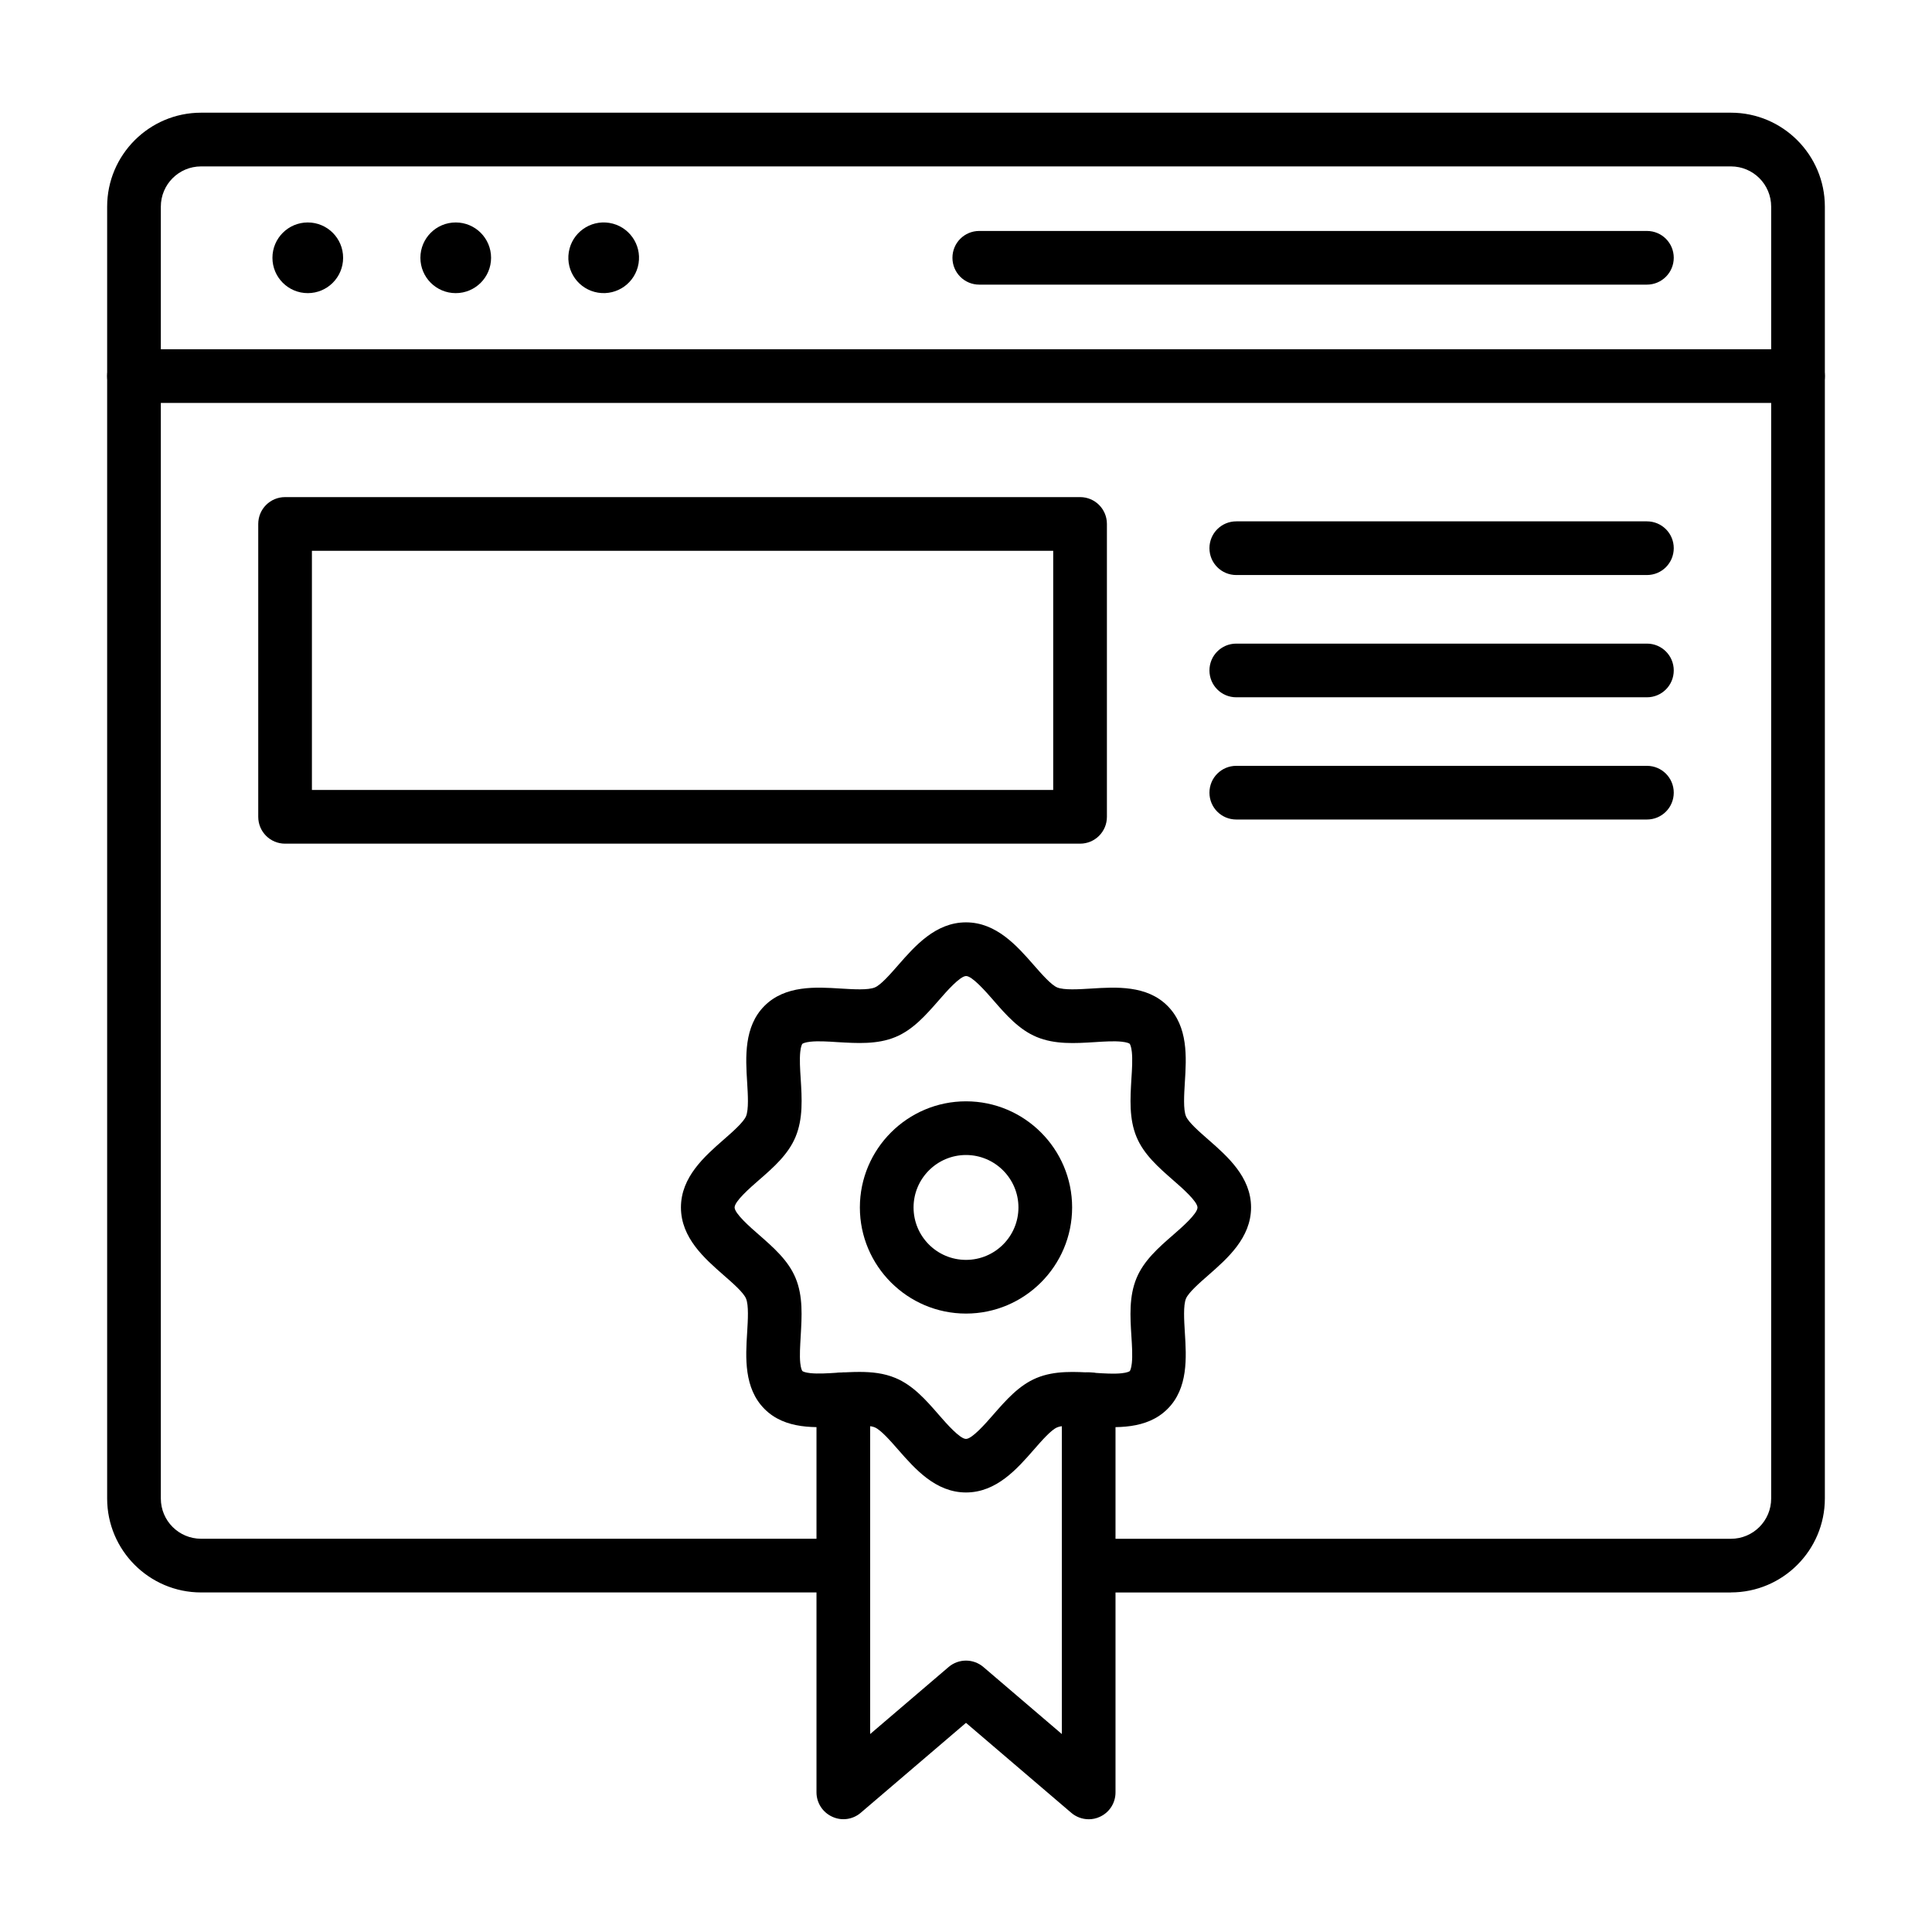
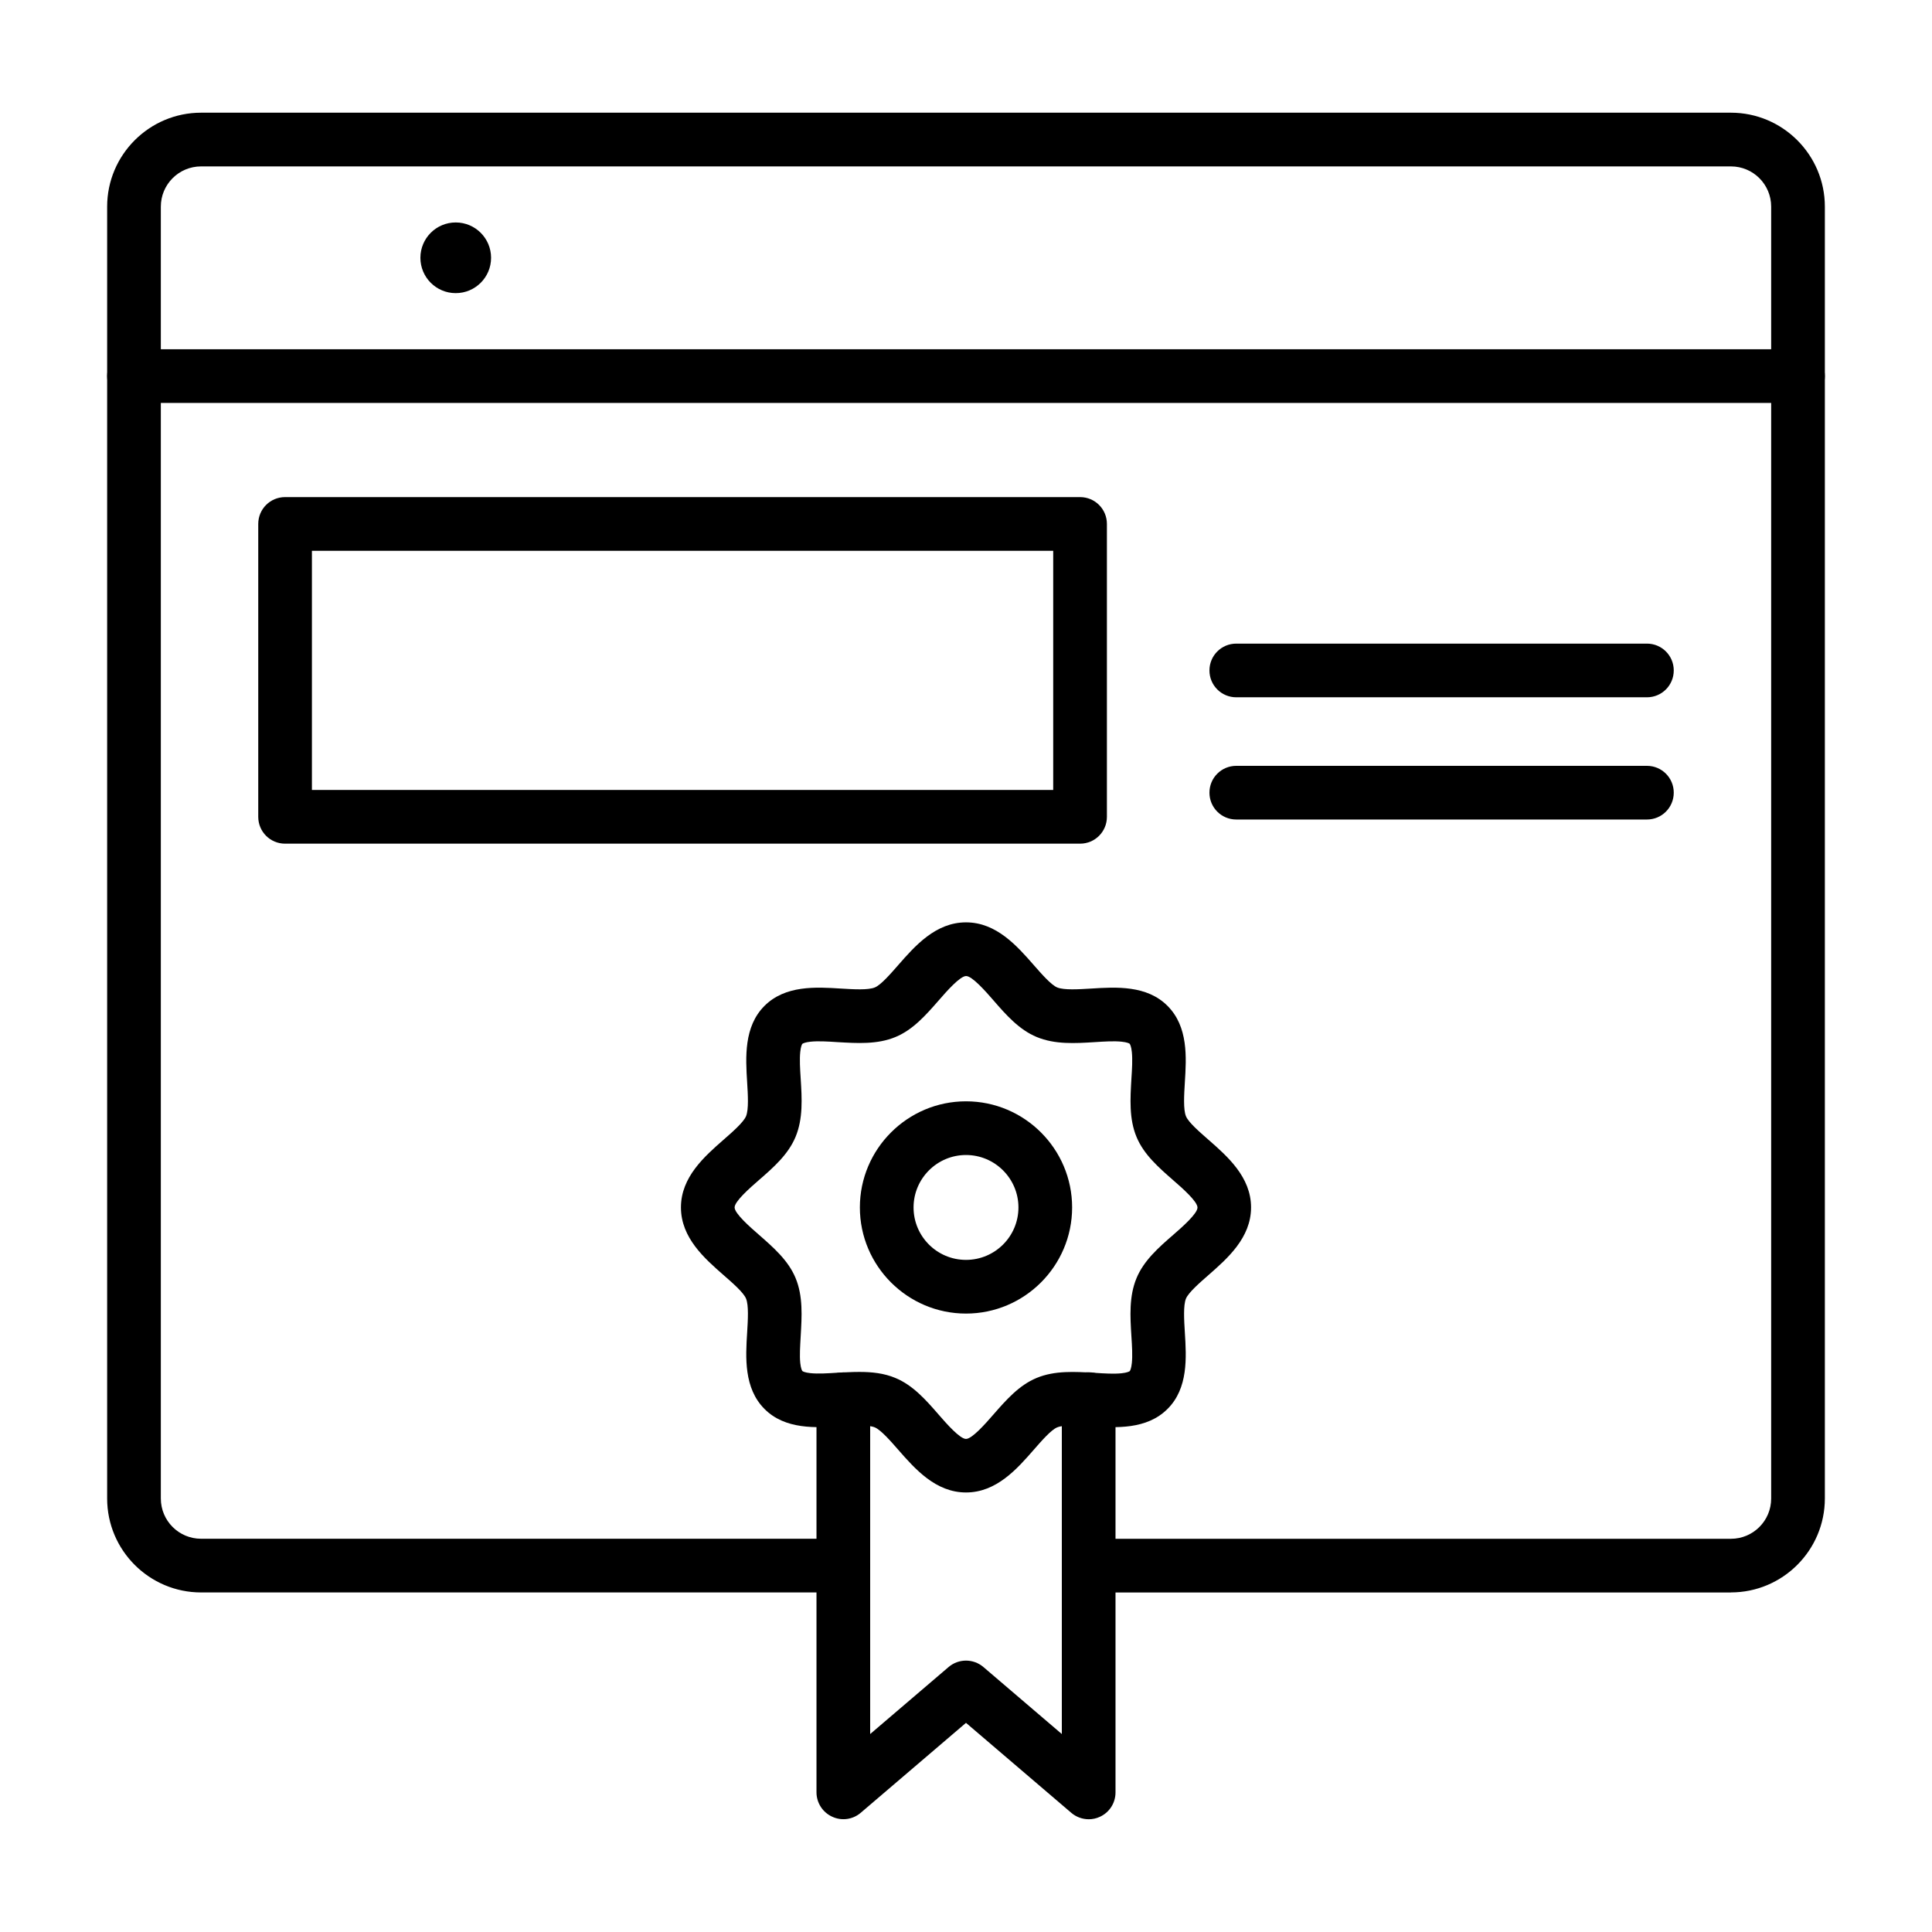
<svg xmlns="http://www.w3.org/2000/svg" fill="#000000" width="800px" height="800px" version="1.1" viewBox="144 144 512 512">
  <g>
    <path d="m602.71 566.02h-170.2c-3.941 0-7.113-3.172-7.113-7.113s3.172-7.113 7.113-7.113h170.2c5.898 0 10.668-4.769 10.668-10.668v-342.36c0-5.898-4.769-10.668-10.668-10.668h-405.42c-5.898 0-10.668 4.769-10.668 10.668v342.35c0 5.898 4.769 10.668 10.668 10.668h170.2c3.941 0 7.113 3.172 7.113 7.113s-3.172 7.113-7.113 7.113l-170.2 0.004c-13.723 0-24.895-11.172-24.895-24.895v-342.36c0-13.723 11.172-24.895 24.895-24.895h405.42c13.723 0 24.895 11.172 24.895 24.895v342.35c0 13.727-11.172 24.898-24.895 24.898z" />
    <path d="m620.49 250.78h-440.98c-3.941 0-7.113-3.172-7.113-7.113 0-3.941 3.172-7.113 7.113-7.113h440.98c3.941 0 7.113 3.172 7.113 7.113 0 3.941-3.172 7.113-7.113 7.113z" />
-     <path d="m580.45 219.43h-176.93c-3.941 0-7.113-3.172-7.113-7.113s3.172-7.113 7.113-7.113h176.93c3.941 0 7.113 3.172 7.113 7.113-0.004 3.945-3.203 7.113-7.113 7.113z" />
-     <path d="m234.93 212.32c0 5.172-4.191 9.363-9.363 9.363s-9.367-4.191-9.367-9.363c0-5.176 4.195-9.367 9.367-9.367s9.363 4.191 9.363 9.367" />
    <path d="m274.14 212.32c0 5.172-4.195 9.363-9.367 9.363s-9.363-4.191-9.363-9.363c0-5.176 4.191-9.367 9.363-9.367s9.367 4.191 9.367 9.367" />
-     <path d="m305.48 203.07c5.106 0.828 8.574 5.637 7.746 10.742-0.828 5.106-5.641 8.574-10.746 7.746s-8.57-5.641-7.742-10.746 5.637-8.57 10.742-7.742" />
    <path d="m400 539.52c-8.062 0-13.543-6.281-17.961-11.32-2.043-2.34-4.594-5.246-6.195-5.926-1.777-0.742-5.66-0.504-9.039-0.297-6.551 0.414-14.73 0.918-20.211-4.594-5.484-5.512-5.008-13.664-4.594-20.211 0.207-3.406 0.445-7.262-0.297-9.039-0.652-1.602-3.586-4.148-5.926-6.195-5.039-4.414-11.32-9.898-11.32-17.961s6.281-13.543 11.32-17.961c2.34-2.043 5.246-4.594 5.926-6.195 0.742-1.809 0.504-5.66 0.297-9.039-0.414-6.551-0.891-14.73 4.594-20.211 5.512-5.512 13.664-5.008 20.211-4.594 3.406 0.207 7.262 0.445 9.039-0.297 1.602-0.652 4.148-3.586 6.195-5.926 4.414-5.039 9.898-11.32 17.961-11.32s13.543 6.281 17.961 11.32c2.043 2.34 4.594 5.246 6.195 5.926 1.809 0.742 5.66 0.504 9.039 0.297 6.551-0.414 14.73-0.918 20.211 4.594 5.512 5.512 5.008 13.664 4.594 20.211-0.207 3.406-0.445 7.262 0.297 9.039 0.652 1.602 3.586 4.148 5.926 6.195 5.039 4.414 11.32 9.898 11.32 17.961s-6.281 13.543-11.32 17.961c-2.34 2.043-5.246 4.594-5.926 6.195-0.742 1.809-0.504 5.66-0.297 9.039 0.414 6.551 0.918 14.73-4.594 20.211-5.512 5.512-13.664 5.008-20.211 4.594-3.406-0.207-7.262-0.445-9.039 0.297-1.602 0.652-4.148 3.586-6.195 5.926-4.418 5.066-9.902 11.32-17.961 11.32zm-28.246-31.945c3.262 0 6.492 0.324 9.543 1.602 4.652 1.926 8.121 5.867 11.438 9.691 2.106 2.43 5.66 6.461 7.262 6.461 1.602 0 5.156-4.031 7.262-6.461 3.348-3.824 6.785-7.766 11.438-9.691 4.832-2.016 10.195-1.66 15.383-1.363 2.668 0.18 5.156 0.324 7.141 0.117 1.453-0.148 2.043-0.473 2.164-0.562 0.117-0.117 0.414-0.711 0.562-2.133 0.207-1.957 0.059-4.477-0.117-7.141-0.324-5.188-0.652-10.551 1.363-15.383 1.926-4.652 5.867-8.121 9.691-11.438 2.43-2.106 6.461-5.66 6.461-7.262s-4.031-5.156-6.461-7.262c-3.824-3.348-7.766-6.785-9.691-11.438-2.016-4.832-1.66-10.195-1.363-15.383 0.18-2.668 0.324-5.156 0.117-7.141-0.148-1.453-0.473-2.043-0.562-2.164-0.117-0.117-0.711-0.414-2.133-0.562-1.984-0.207-4.477-0.059-7.141 0.117-5.188 0.324-10.551 0.652-15.383-1.363-4.652-1.926-8.121-5.867-11.438-9.691-2.106-2.43-5.66-6.461-7.262-6.461-1.602 0-5.156 4.031-7.262 6.461-3.348 3.824-6.785 7.766-11.438 9.691-4.832 2.016-10.195 1.66-15.383 1.363-2.668-0.18-5.156-0.324-7.141-0.117-1.453 0.148-2.043 0.473-2.164 0.562-0.117 0.117-0.414 0.711-0.562 2.133-0.207 1.984-0.059 4.477 0.117 7.141 0.324 5.188 0.652 10.551-1.363 15.383-1.926 4.652-5.867 8.121-9.691 11.438-2.43 2.106-6.461 5.66-6.461 7.262s4.031 5.156 6.461 7.262c3.824 3.348 7.766 6.785 9.691 11.438 2.016 4.832 1.66 10.195 1.363 15.383-0.148 2.668-0.324 5.156-0.117 7.141 0.148 1.453 0.473 2.043 0.562 2.133 0.117 0.117 0.711 0.414 2.133 0.562 1.984 0.207 4.477 0.059 7.141-0.117 1.93-0.09 3.914-0.207 5.84-0.207z" />
    <path d="m400 492.11c-15.5 0-28.125-12.625-28.125-28.125s12.625-28.125 28.125-28.125 28.125 12.625 28.125 28.125c-0.004 15.5-12.625 28.125-28.125 28.125zm0-42.023c-7.644 0-13.898 6.223-13.898 13.898s6.223 13.898 13.898 13.898 13.898-6.223 13.898-13.898-6.254-13.898-13.898-13.898z" />
    <path d="m432.51 626.12c-1.66 0-3.32-0.594-4.625-1.719l-27.887-23.828-27.887 23.828c-2.106 1.809-5.066 2.223-7.586 1.039-2.519-1.156-4.148-3.676-4.148-6.461v-104.17c0-3.941 3.172-7.113 7.113-7.113 3.941 0 7.113 3.172 7.113 7.113v88.73l20.773-17.75c2.668-2.281 6.578-2.281 9.246 0l20.773 17.75v-88.758c0-3.941 3.172-7.113 7.113-7.113 3.941 0 7.113 3.172 7.113 7.113v104.23c0 2.785-1.602 5.305-4.148 6.461-0.949 0.445-1.957 0.652-2.965 0.652z" />
    <path d="m430.23 367.58h-210.68c-3.941 0-7.113-3.172-7.113-7.113v-77.617c0-3.941 3.172-7.113 7.113-7.113h210.68c3.941 0 7.113 3.172 7.113 7.113v77.617c0 3.941-3.172 7.113-7.113 7.113zm-203.57-14.227h196.45v-63.391h-196.45z" />
-     <path d="m580.45 296.39h-108.82c-3.941 0-7.113-3.172-7.113-7.113s3.172-7.113 7.113-7.113h108.82c3.941 0 7.113 3.172 7.113 7.113-0.004 3.941-3.172 7.113-7.113 7.113z" />
    <path d="m580.45 328.79h-108.82c-3.941 0-7.113-3.172-7.113-7.113s3.172-7.113 7.113-7.113h108.82c3.941 0 7.113 3.172 7.113 7.113-0.004 3.941-3.172 7.113-7.113 7.113z" />
    <path d="m580.45 361.18h-108.82c-3.941 0-7.113-3.172-7.113-7.113s3.172-7.113 7.113-7.113h108.82c3.941 0 7.113 3.172 7.113 7.113-0.004 3.941-3.172 7.113-7.113 7.113z" />
  </g>
</svg>